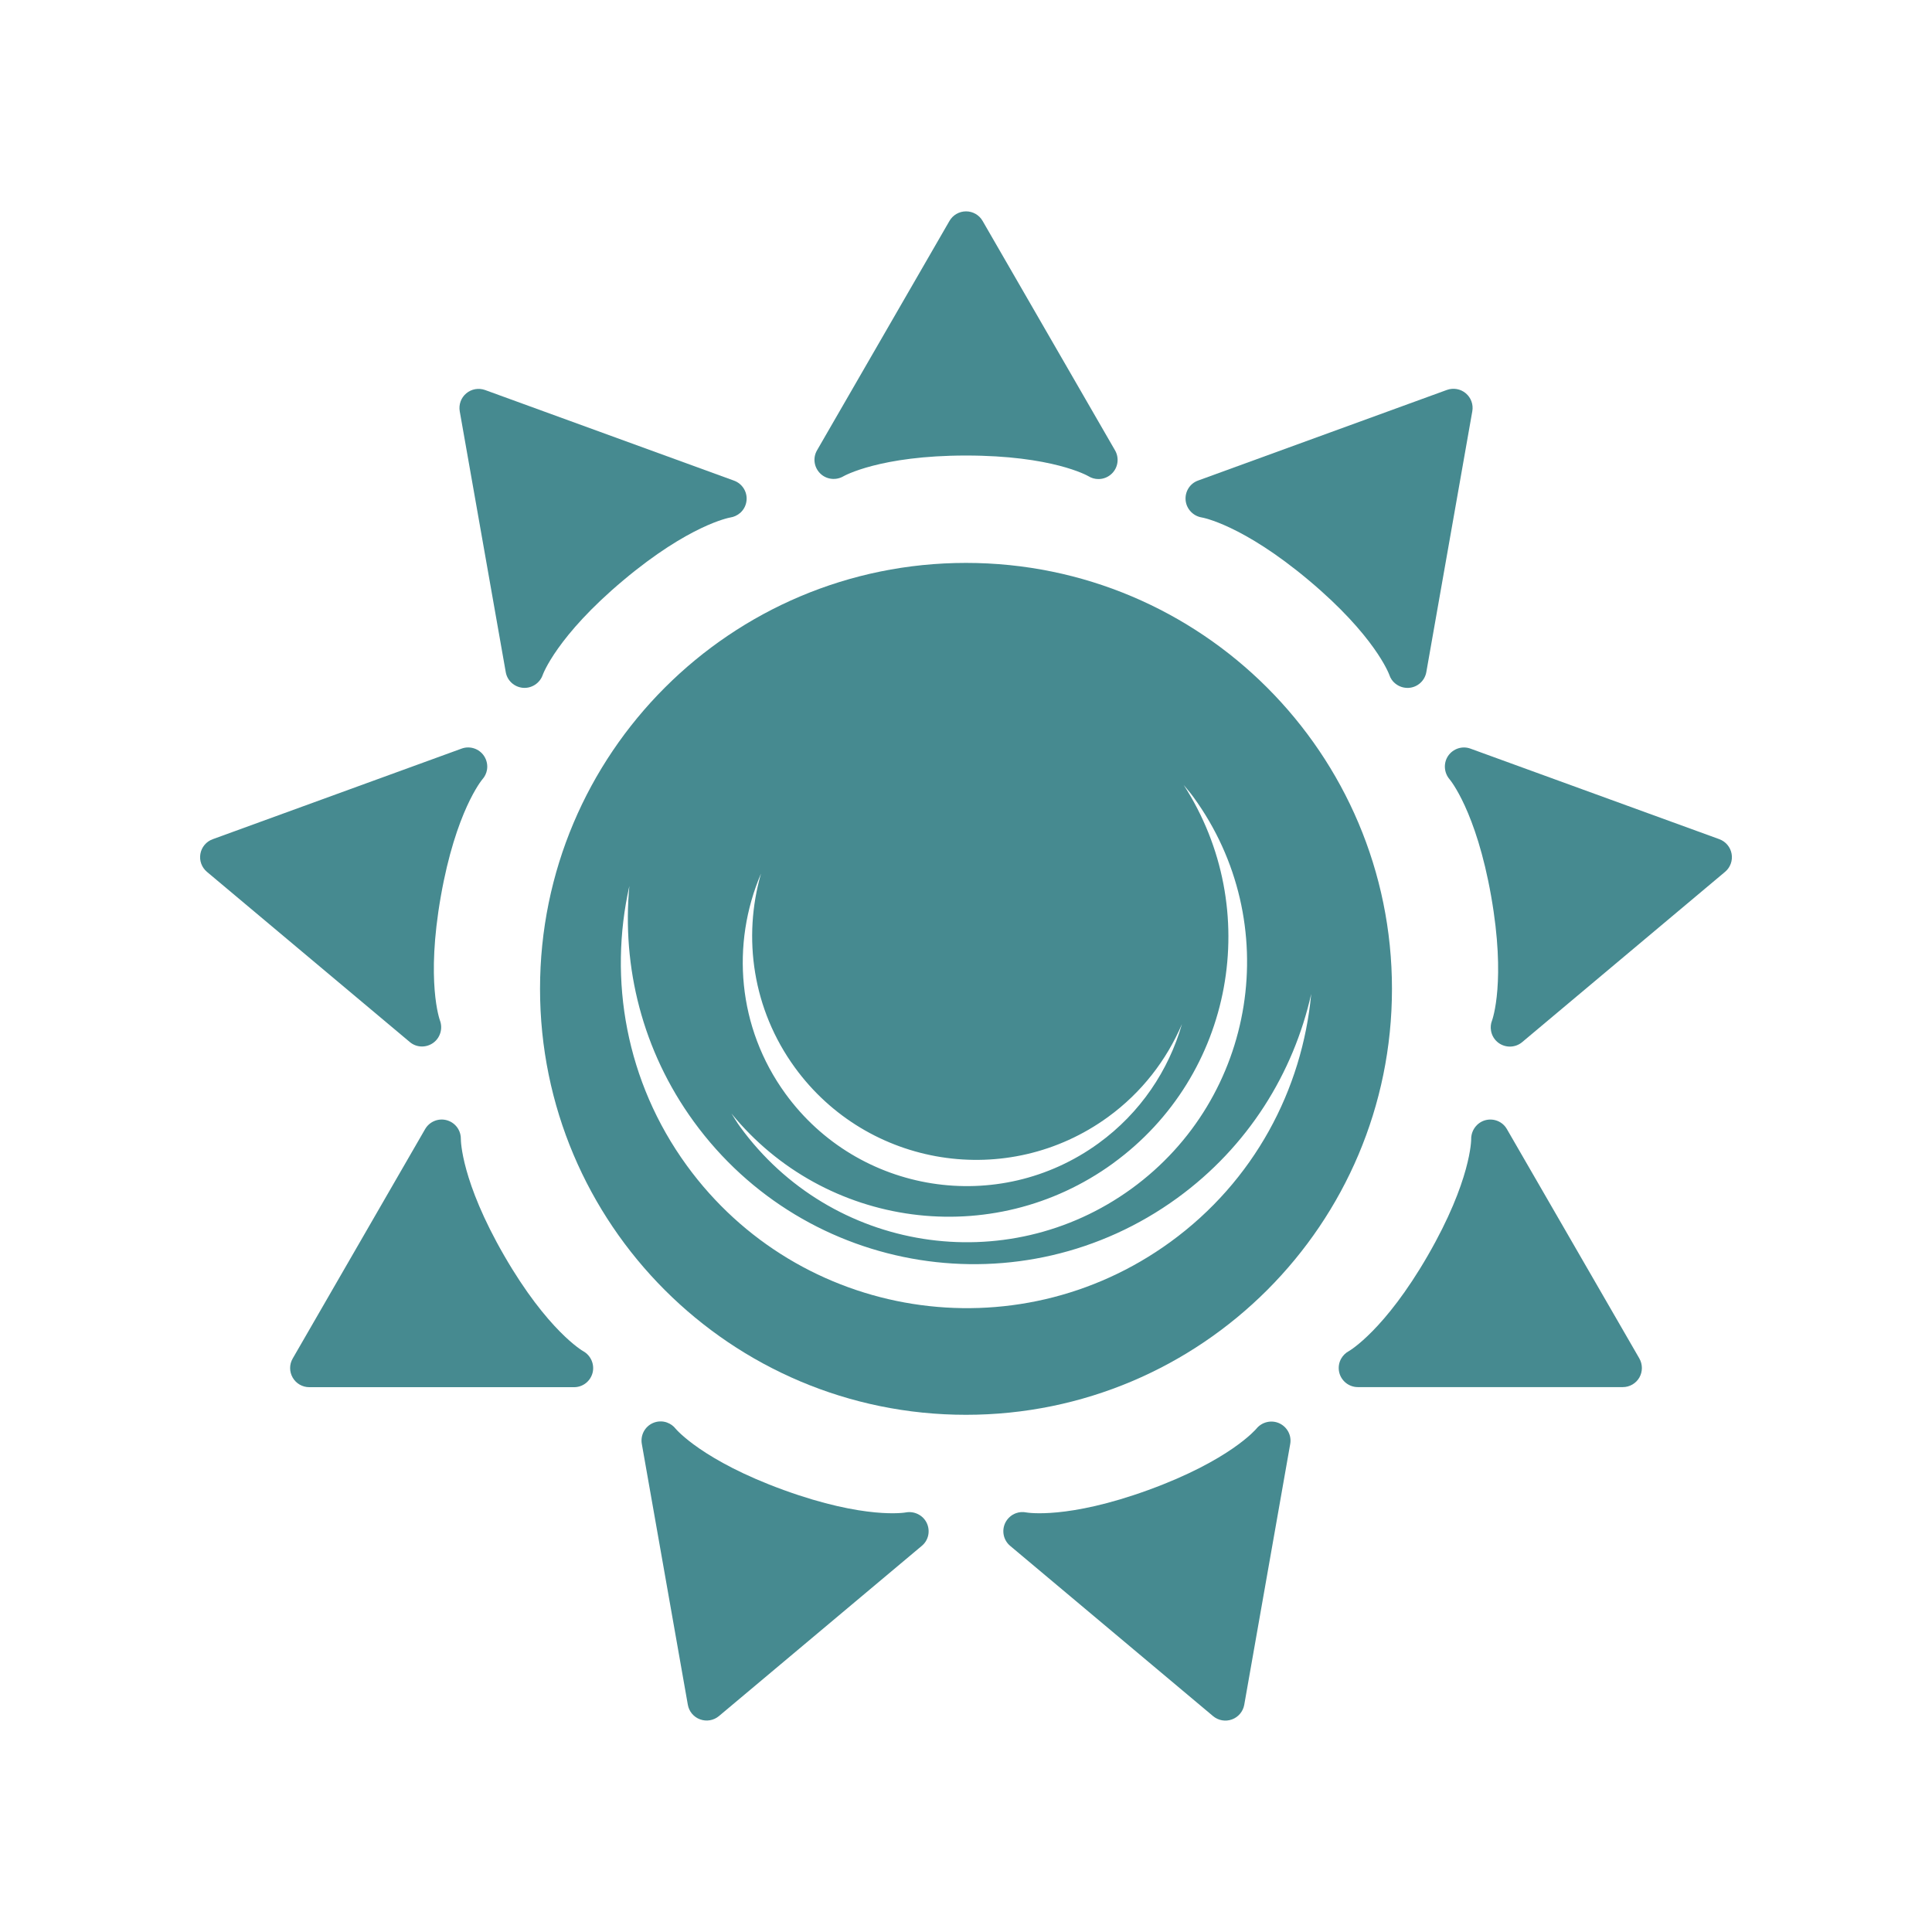
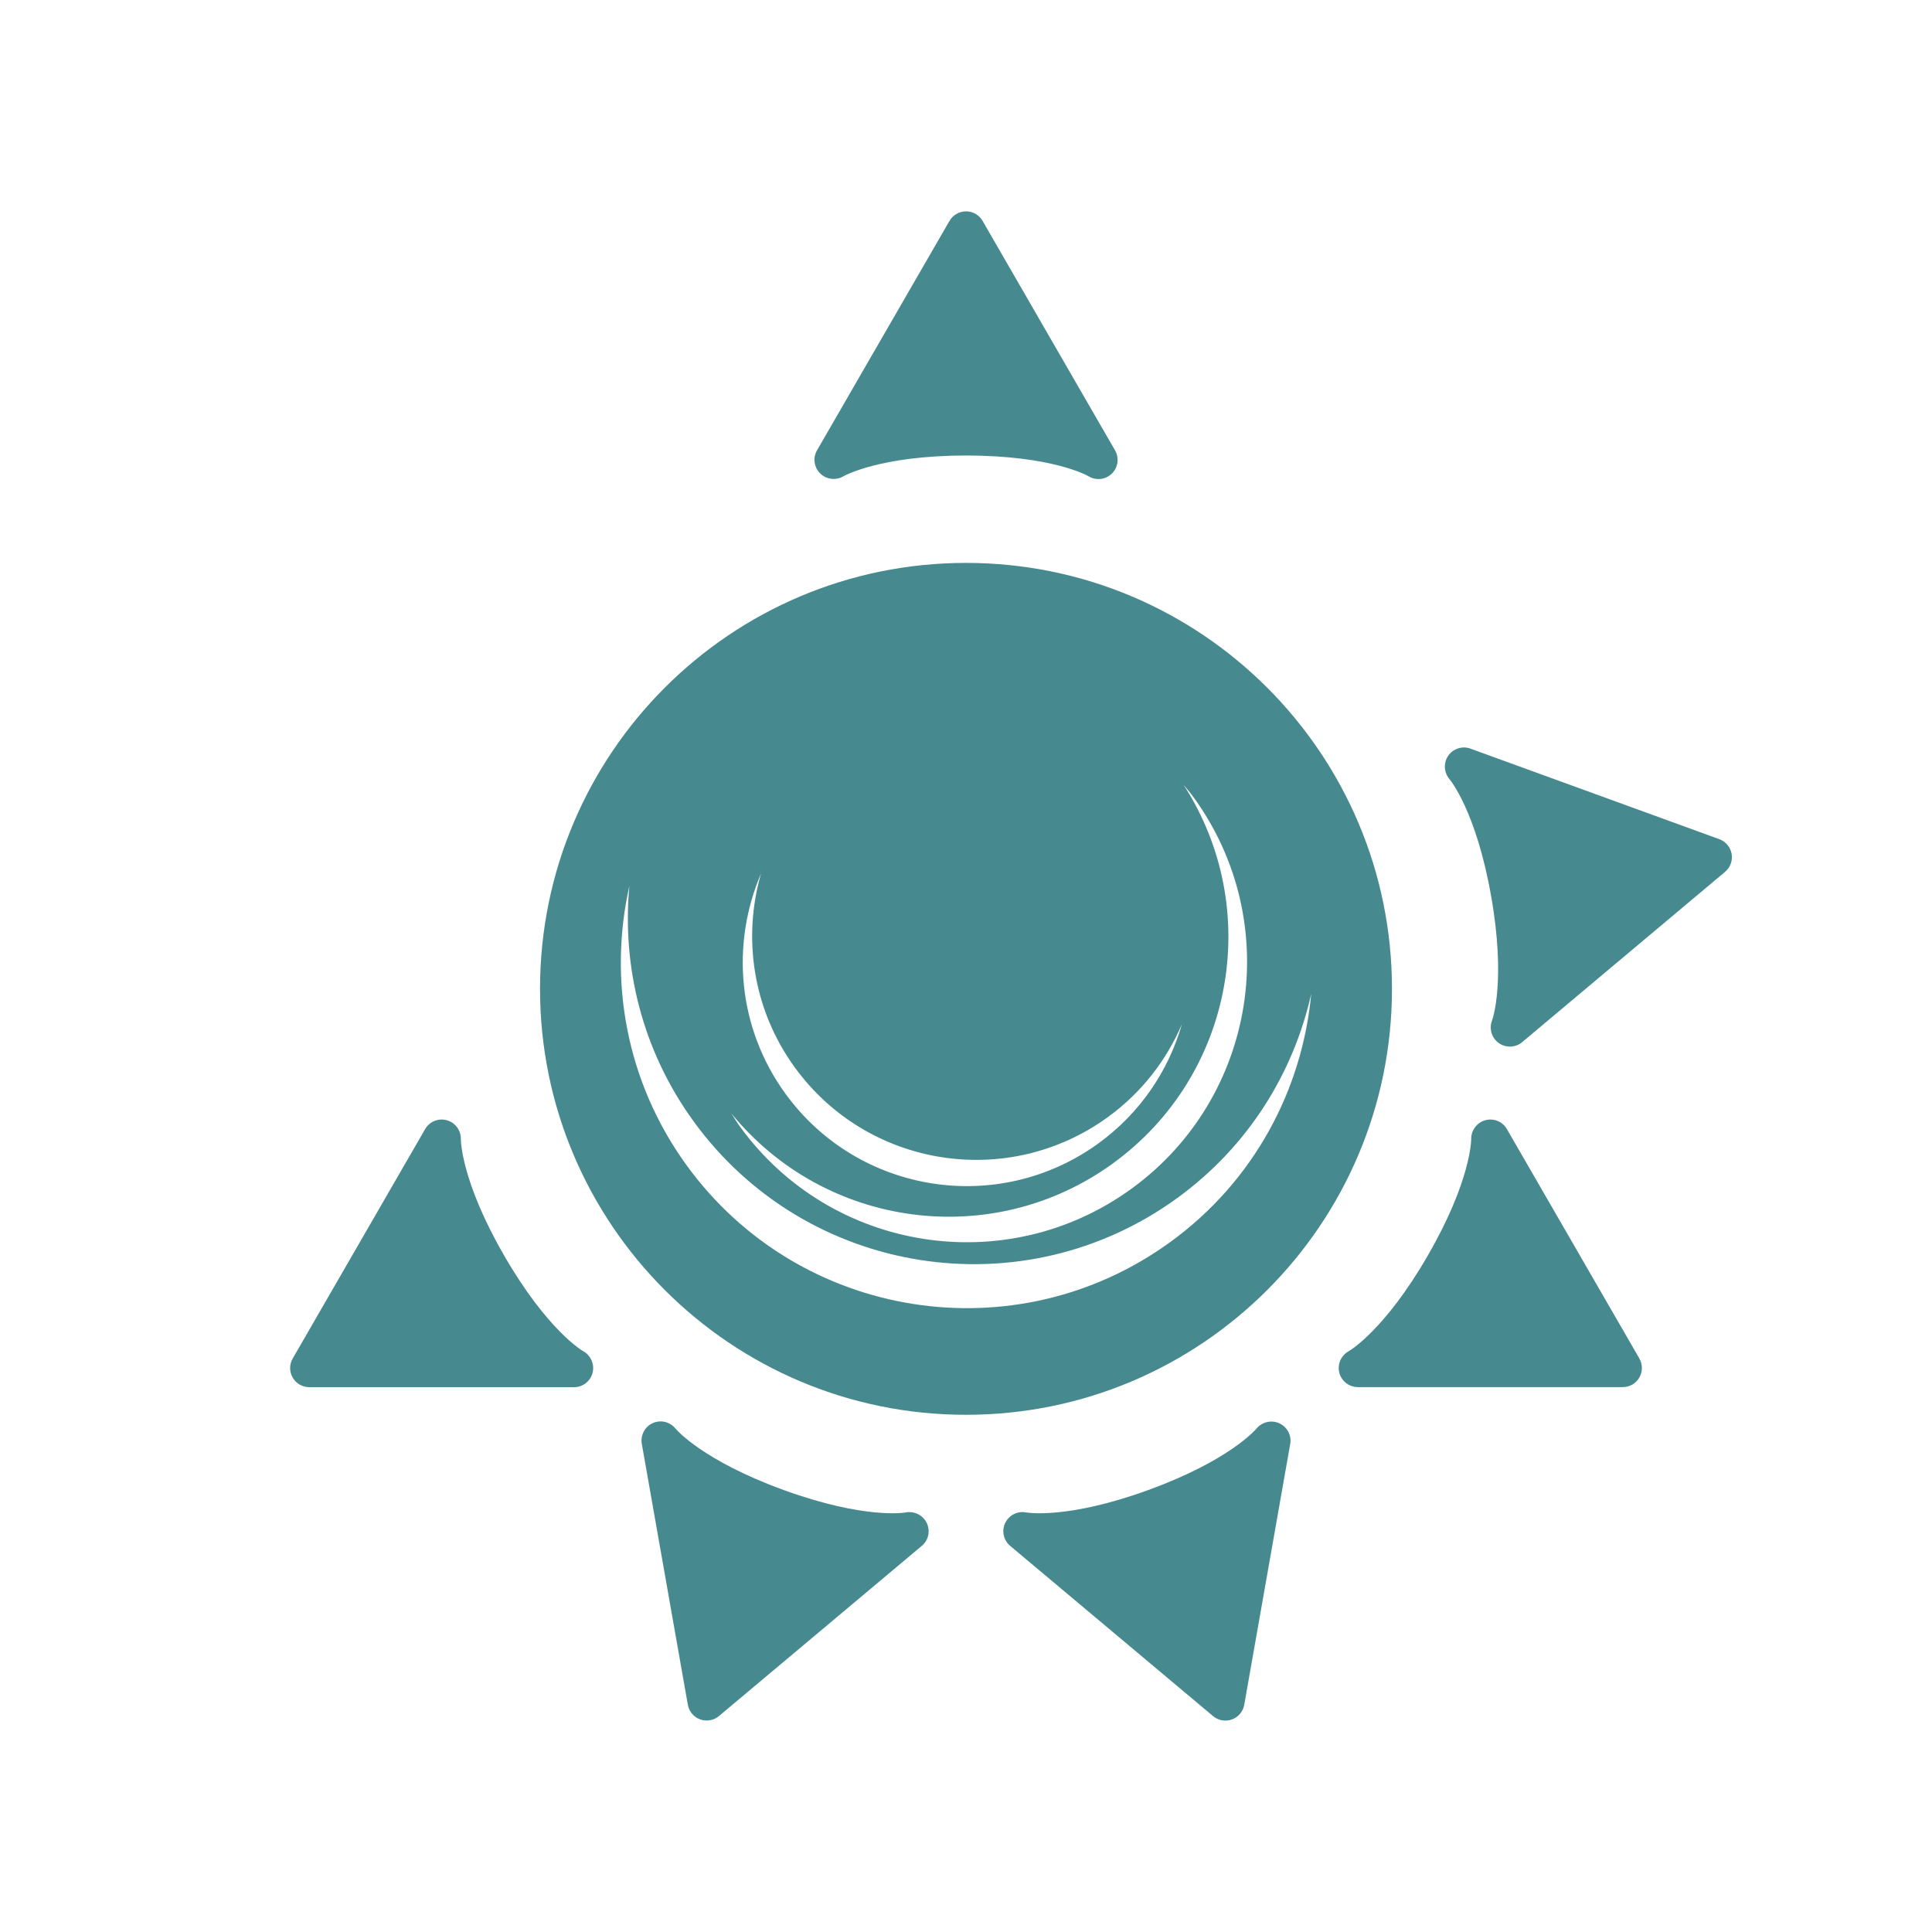
<svg xmlns="http://www.w3.org/2000/svg" id="Layer_1" viewBox="0 0 500 500">
  <defs>
    <style>.cls-1{fill:#468a90;}</style>
  </defs>
  <path class="cls-1" d="m284.28,123.98c-.9,0-1.8-.24-2.6-.74-.25-.15-9.39-5.35-31.68-5.35s-31.59,5.3-31.68,5.35c-1.93,1.15-4.44.88-6.04-.7-1.61-1.58-1.97-4.04-.84-5.99l34.28-59.37c.88-1.53,2.52-2.48,4.29-2.48s3.41.94,4.29,2.48l34.27,59.37c1.14,1.97.79,4.47-.86,6.05-.95.91-2.18,1.38-3.43,1.38Z" />
-   <path class="cls-1" d="m191.45,132.82c-.69.58-1.53.97-2.46,1.11-.29.05-10.63,1.94-27.7,16.27-17.23,14.45-20.8,24.36-20.83,24.46-.74,2.13-2.84,3.52-5.08,3.35-2.24-.18-4.1-1.83-4.49-4.05l-11.91-67.51c-.3-1.74.33-3.52,1.69-4.65,1.35-1.14,3.21-1.46,4.88-.86l64.42,23.45c2.14.78,3.48,2.92,3.23,5.18-.14,1.31-.79,2.46-1.74,3.26Z" />
-   <path class="cls-1" d="m126.03,199.25c-.16.88-.55,1.73-1.18,2.43-.19.22-6.9,8.32-10.76,30.26-3.91,22.15-.27,32.03-.24,32.13.8,2.11.09,4.52-1.74,5.83-1.84,1.31-4.32,1.24-6.04-.21l-52.52-44.06c-1.35-1.14-2-2.91-1.69-4.65.3-1.74,1.52-3.19,3.18-3.79l64.42-23.45c2.14-.78,4.53,0,5.8,1.89.73,1.1.98,2.39.77,3.62Z" />
  <path class="cls-1" d="m118.6,292.2c.45.78.69,1.68.67,2.63,0,.29.06,10.81,11.2,30.1,11.24,19.48,20.38,24.72,20.47,24.76,1.97,1.1,2.97,3.41,2.42,5.59-.57,2.18-2.51,3.72-4.77,3.72h-68.56c-1.76,0-3.4-.94-4.28-2.47-.89-1.53-.89-3.42,0-4.95l34.27-59.37c1.14-1.97,3.48-2.91,5.67-2.28,1.26.37,2.29,1.2,2.91,2.28Z" />
  <path class="cls-1" d="m172.67,368.17c.84.31,1.61.84,2.19,1.59.19.22,7,8.24,27.94,15.85,21.14,7.69,31.5,5.83,31.6,5.81,2.21-.42,4.47.7,5.44,2.72.97,2.04.47,4.47-1.26,5.91l-52.52,44.07c-1.35,1.13-3.21,1.46-4.87.85-1.67-.6-2.88-2.05-3.18-3.79l-11.91-67.51c-.39-2.25.79-4.47,2.87-5.39,1.21-.53,2.53-.55,3.7-.12Z" />
  <path class="cls-1" d="m262.91,391.62c.84-.31,1.77-.39,2.7-.2.28.05,10.66,1.81,31.59-5.81,21.14-7.69,27.88-15.78,27.95-15.86,1.42-1.75,3.87-2.34,5.92-1.41,2.05.94,3.23,3.12,2.84,5.34l-11.9,67.52c-.31,1.74-1.53,3.19-3.19,3.79-1.66.61-3.52.28-4.88-.86l-52.51-44.06c-1.75-1.47-2.26-3.93-1.26-5.98.59-1.18,1.59-2.05,2.75-2.47Z" />
  <path class="cls-1" d="m347.12,351.57c.45-.78,1.11-1.44,1.94-1.89.25-.14,9.33-5.46,20.46-24.76,11.25-19.48,11.22-30,11.22-30.11-.03-2.25,1.46-4.28,3.62-4.89,2.18-.6,4.49.32,5.61,2.27l34.29,59.37c.87,1.53.88,3.42,0,4.95-.88,1.53-2.53,2.48-4.29,2.47h-68.56c-2.28,0-4.26-1.56-4.81-3.76-.31-1.28-.1-2.59.52-3.66Z" />
  <path class="cls-1" d="m385.88,266.76c-.16-.89-.08-1.82.27-2.69.1-.27,3.63-10.18-.24-32.12-3.9-22.15-10.69-30.19-10.76-30.27-1.47-1.71-1.63-4.22-.37-6.07,1.29-1.86,3.64-2.64,5.76-1.87l64.42,23.44c1.66.61,2.88,2.06,3.18,3.8.31,1.74-.34,3.52-1.69,4.65l-52.51,44.07c-1.75,1.47-4.27,1.54-6.11.21-1.07-.78-1.74-1.92-1.95-3.14Z" />
-   <path class="cls-1" d="m361.07,176.88c-.7-.57-1.23-1.34-1.52-2.24-.1-.27-3.76-10.14-20.83-24.45-17.23-14.46-27.6-16.26-27.7-16.27-2.22-.36-3.96-2.18-4.18-4.42-.22-2.25,1.09-4.37,3.21-5.13l64.42-23.46c1.66-.59,3.52-.27,4.87.87,1.36,1.14,2,2.92,1.69,4.65l-11.9,67.51c-.4,2.25-2.28,3.93-4.54,4.08-1.32.08-2.57-.35-3.52-1.15Z" />
  <path class="cls-1" d="m250,145.68c-60.88,0-110.24,49.35-110.24,110.23s49.35,110.24,110.24,110.24,110.24-49.36,110.24-110.24-49.36-110.23-110.24-110.23Zm-53.05,80.39c-4.78,16.6-2.19,35.13,8.75,50.19,18.84,25.92,55.12,31.67,81.04,12.83,8.77-6.37,15.17-14.77,19.15-24.06-3.45,11.98-10.72,22.95-21.58,30.85-25.92,18.84-62.2,13.09-81.04-12.83-12.46-17.15-14.1-38.81-6.32-56.98Zm91.12,74.98c31.3-22.74,38.98-65.8,18.26-97.91.86,1.05,1.75,2.06,2.55,3.17,23.55,32.41,16.37,77.77-16.04,101.32-32.41,23.55-77.77,16.37-101.32-16.04-.81-1.11-1.49-2.27-2.22-3.41,24.15,29.62,67.47,35.62,98.77,12.88Zm14.81,20.38c-40.03,29.09-96.07,20.22-125.16-19.82-15.76-21.69-20.29-48.07-14.84-72.33-1.95,20.93,3.32,42.61,16.64,60.95,29.09,40.03,85.13,48.91,125.16,19.82,18.34-13.33,30.05-32.32,34.66-52.83-2.31,24.76-14.76,48.44-36.46,64.21Z" />
</svg>